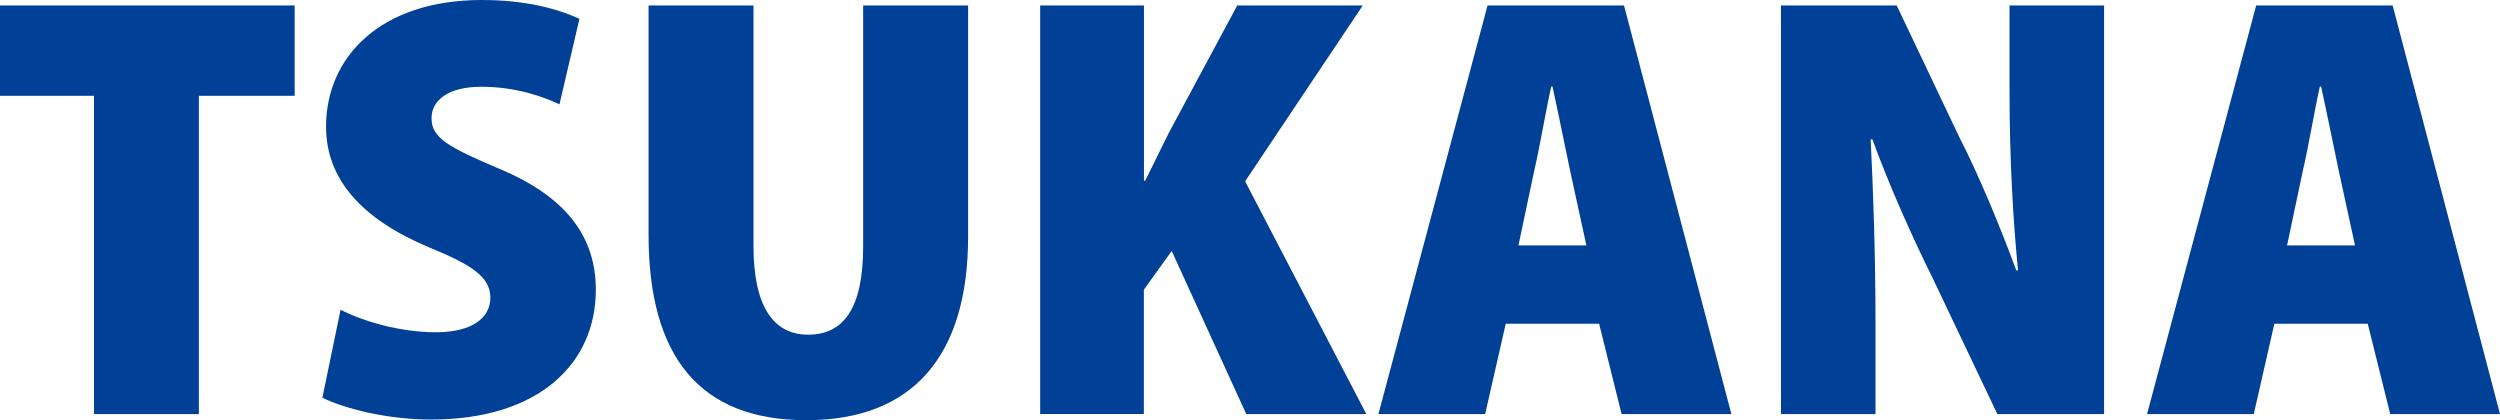
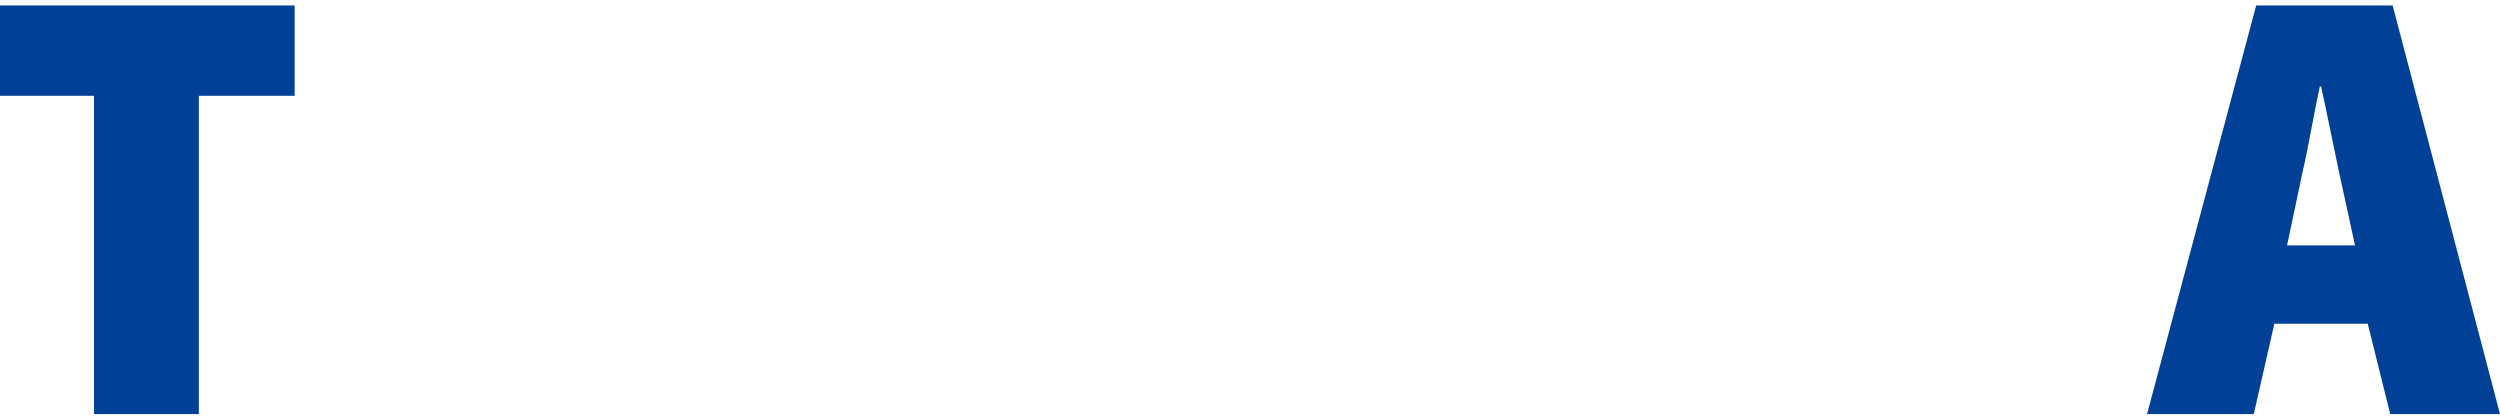
<svg xmlns="http://www.w3.org/2000/svg" id="_イヤー_1" viewBox="0 0 237.99 40">
  <defs>
    <style>.cls-1{fill:#004097;}</style>
  </defs>
  <path class="cls-1" d="M8.95,9.12H0V.52H28.05V9.12h-9.12v30.3H8.95V9.12Z" />
-   <path class="cls-1" d="M32.43,29.49c2.14,1.1,5.66,2.14,9.06,2.14s5.19-1.33,5.19-3.29-1.73-3.12-5.83-4.79c-6.46-2.71-9.81-6.52-9.81-11.49,0-6.7,5.25-12.06,14.83-12.06,4.1,0,7.16,.81,9.29,1.79l-1.9,8.14c-1.5-.69-4.04-1.67-7.45-1.67-3.12,0-4.73,1.27-4.73,3,0,1.9,1.67,2.77,6.41,4.79,6.52,2.71,9.23,6.58,9.23,11.54,0,6.93-5.31,12.35-15.7,12.35-4.27,0-8.37-1.1-10.33-2.08l1.73-8.37Z" />
-   <path class="cls-1" d="M71.73,.52V23.43c0,5.66,1.85,8.43,5.19,8.43s5.25-2.42,5.25-8.43V.52h9.99V22.51c0,11.43-5.31,17.49-15.41,17.49s-15.01-6-15.01-17.66V.52h9.99Z" />
-   <path class="cls-1" d="M99.03,.52h9.87V17.2h.12c.75-1.5,1.5-3.06,2.25-4.56L117.78,.52h11.95l-11.2,16.74,11.54,22.16h-11.43l-7.1-15.53-2.65,3.69v11.83h-9.87V.52Z" />
-   <path class="cls-1" d="M143.34,30.82l-1.96,8.6h-10.16L141.61,.52h12.99l10.22,38.9h-10.45l-2.14-8.6h-8.89Zm7.68-7.45l-1.56-7.16c-.46-2.19-1.16-5.66-1.67-7.97h-.12c-.52,2.31-1.1,5.83-1.62,8.02l-1.5,7.1h6.47Z" />
-   <path class="cls-1" d="M169.54,39.42V.52h11.02l5.95,12.52c1.79,3.46,3.93,8.6,5.43,12.7h.17c-.46-4.56-.81-10.62-.81-16.91V.52h9V39.42h-10.16l-6.18-12.99c-1.9-3.81-4.21-9-5.71-13.16h-.17c.23,4.68,.46,10.74,.46,17.43v8.72h-9Z" />
  <path class="cls-1" d="M216.51,30.82l-1.96,8.6h-10.16L214.78,.52h12.99l10.22,38.9h-10.45l-2.14-8.6h-8.89Zm7.68-7.45l-1.56-7.16c-.46-2.19-1.16-5.66-1.67-7.97h-.12c-.52,2.31-1.1,5.83-1.62,8.02l-1.5,7.1h6.47Z" />
</svg>